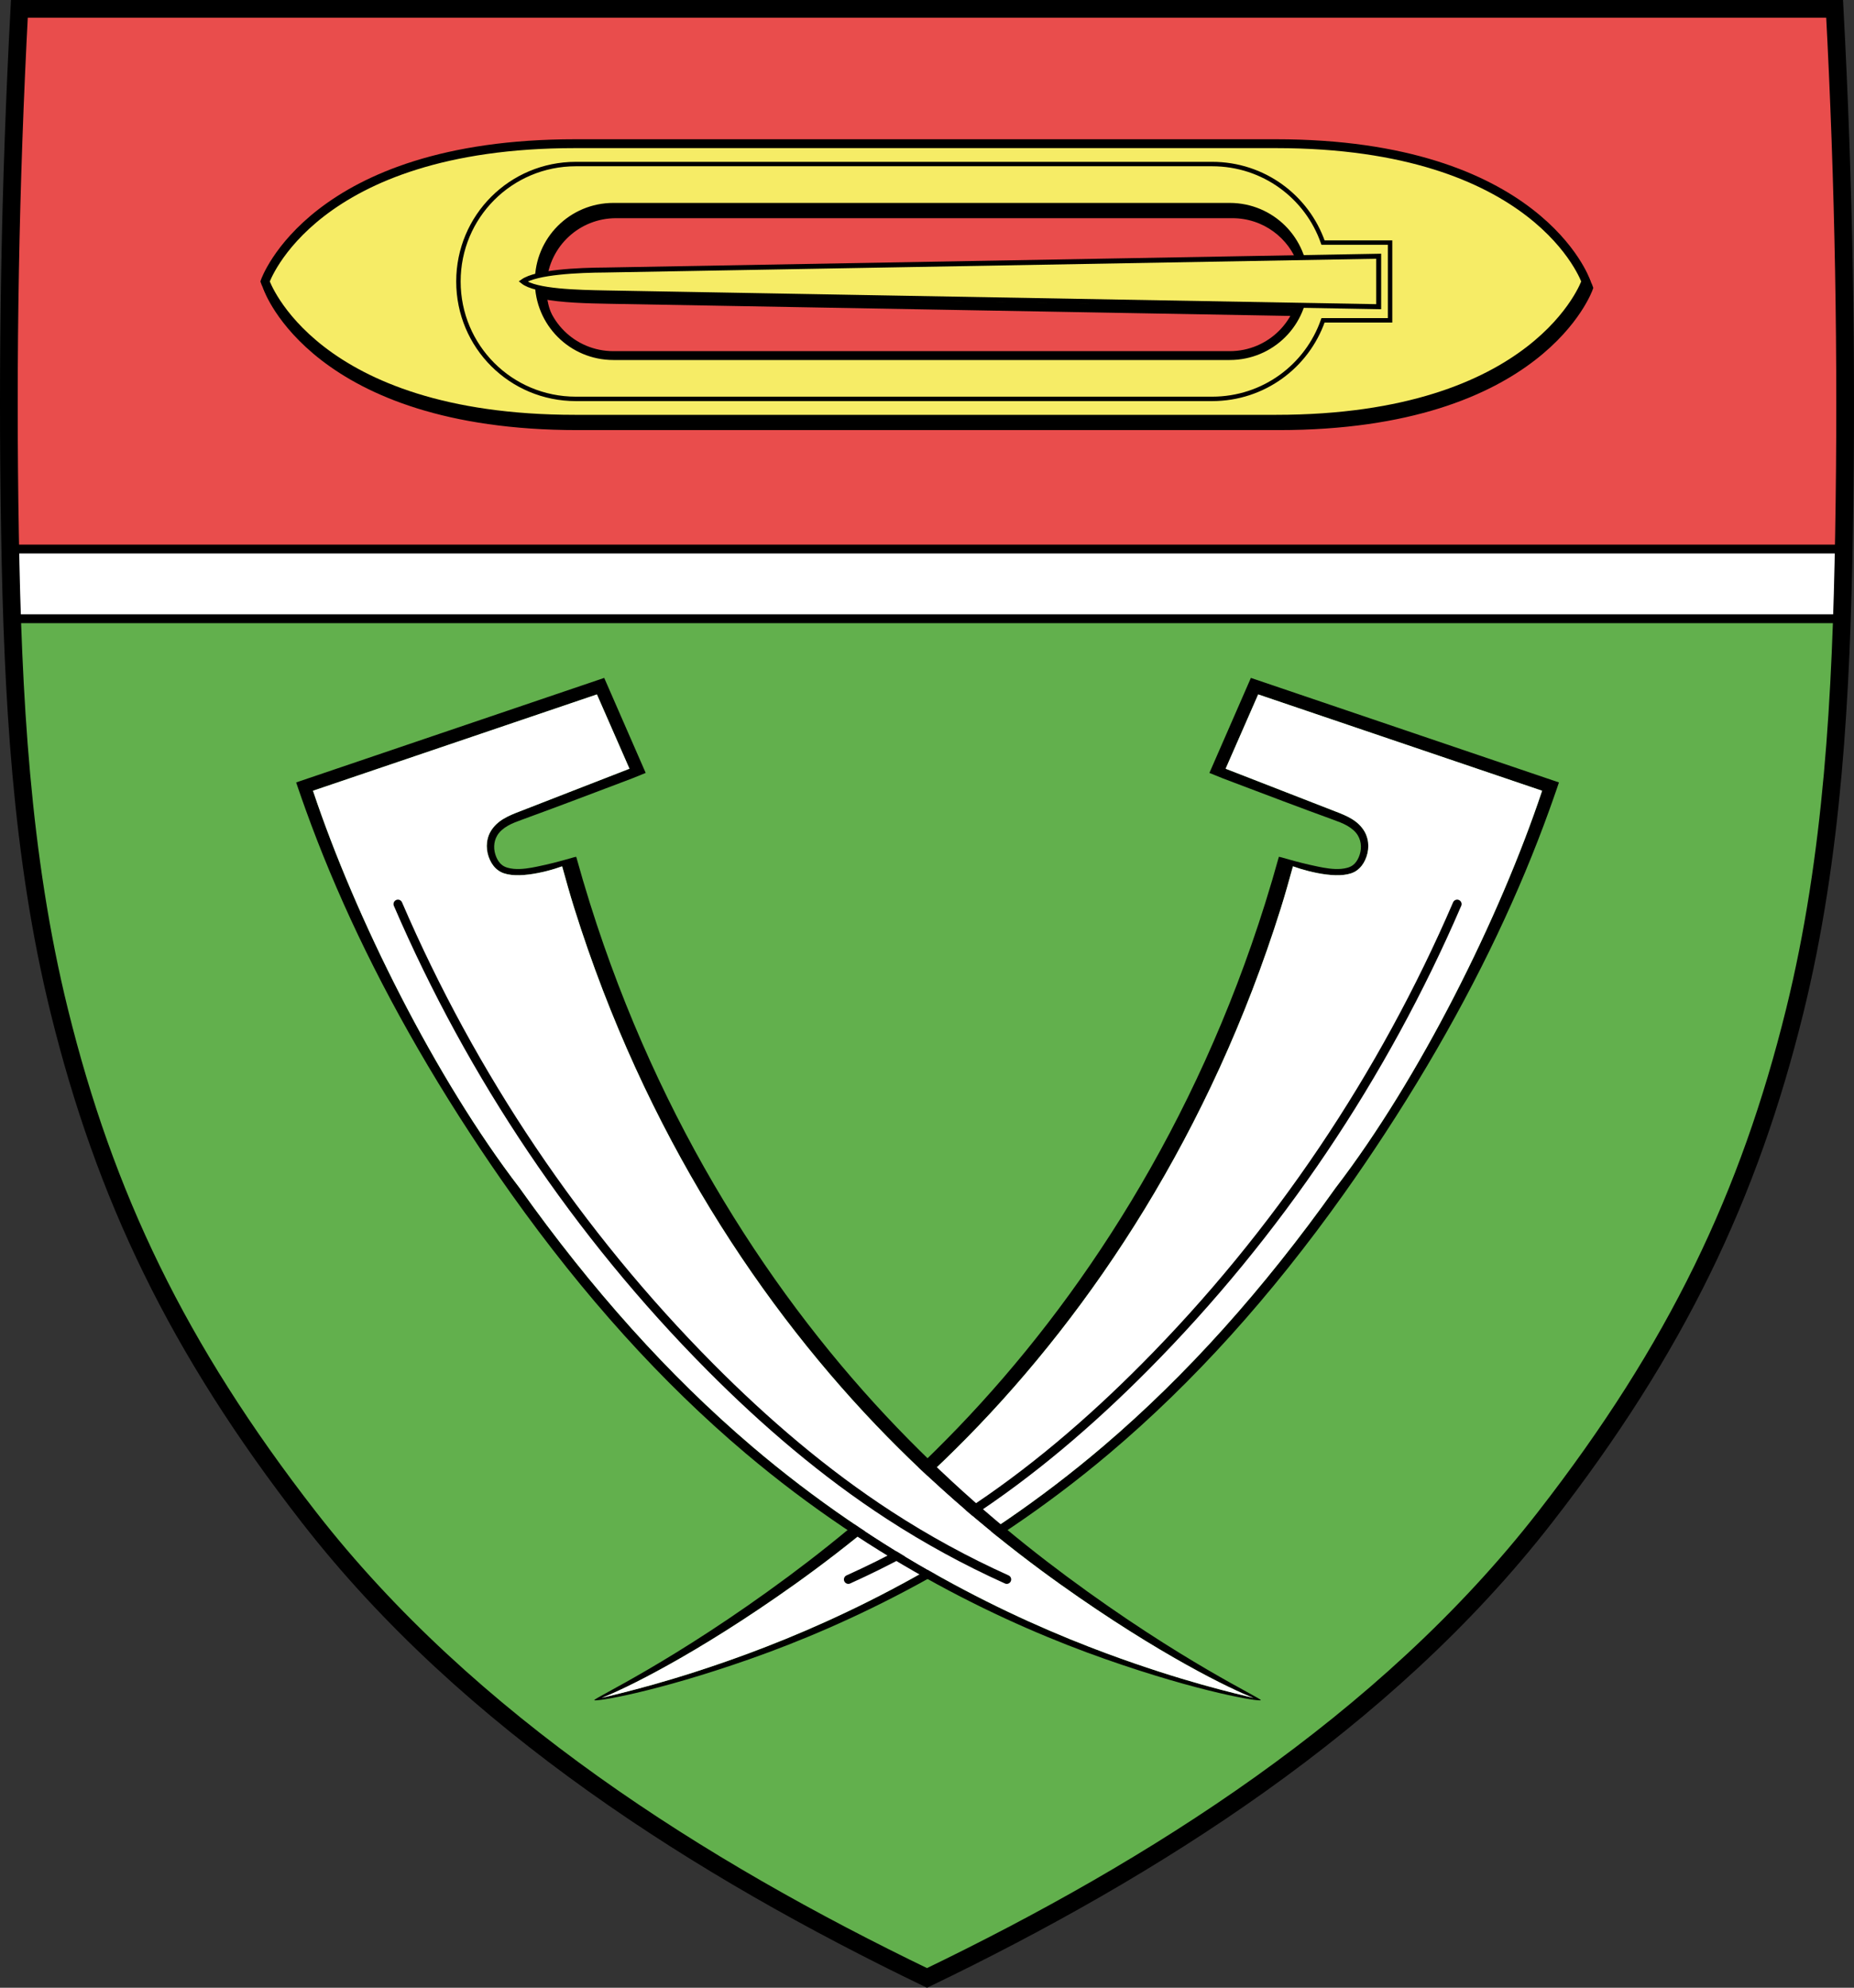
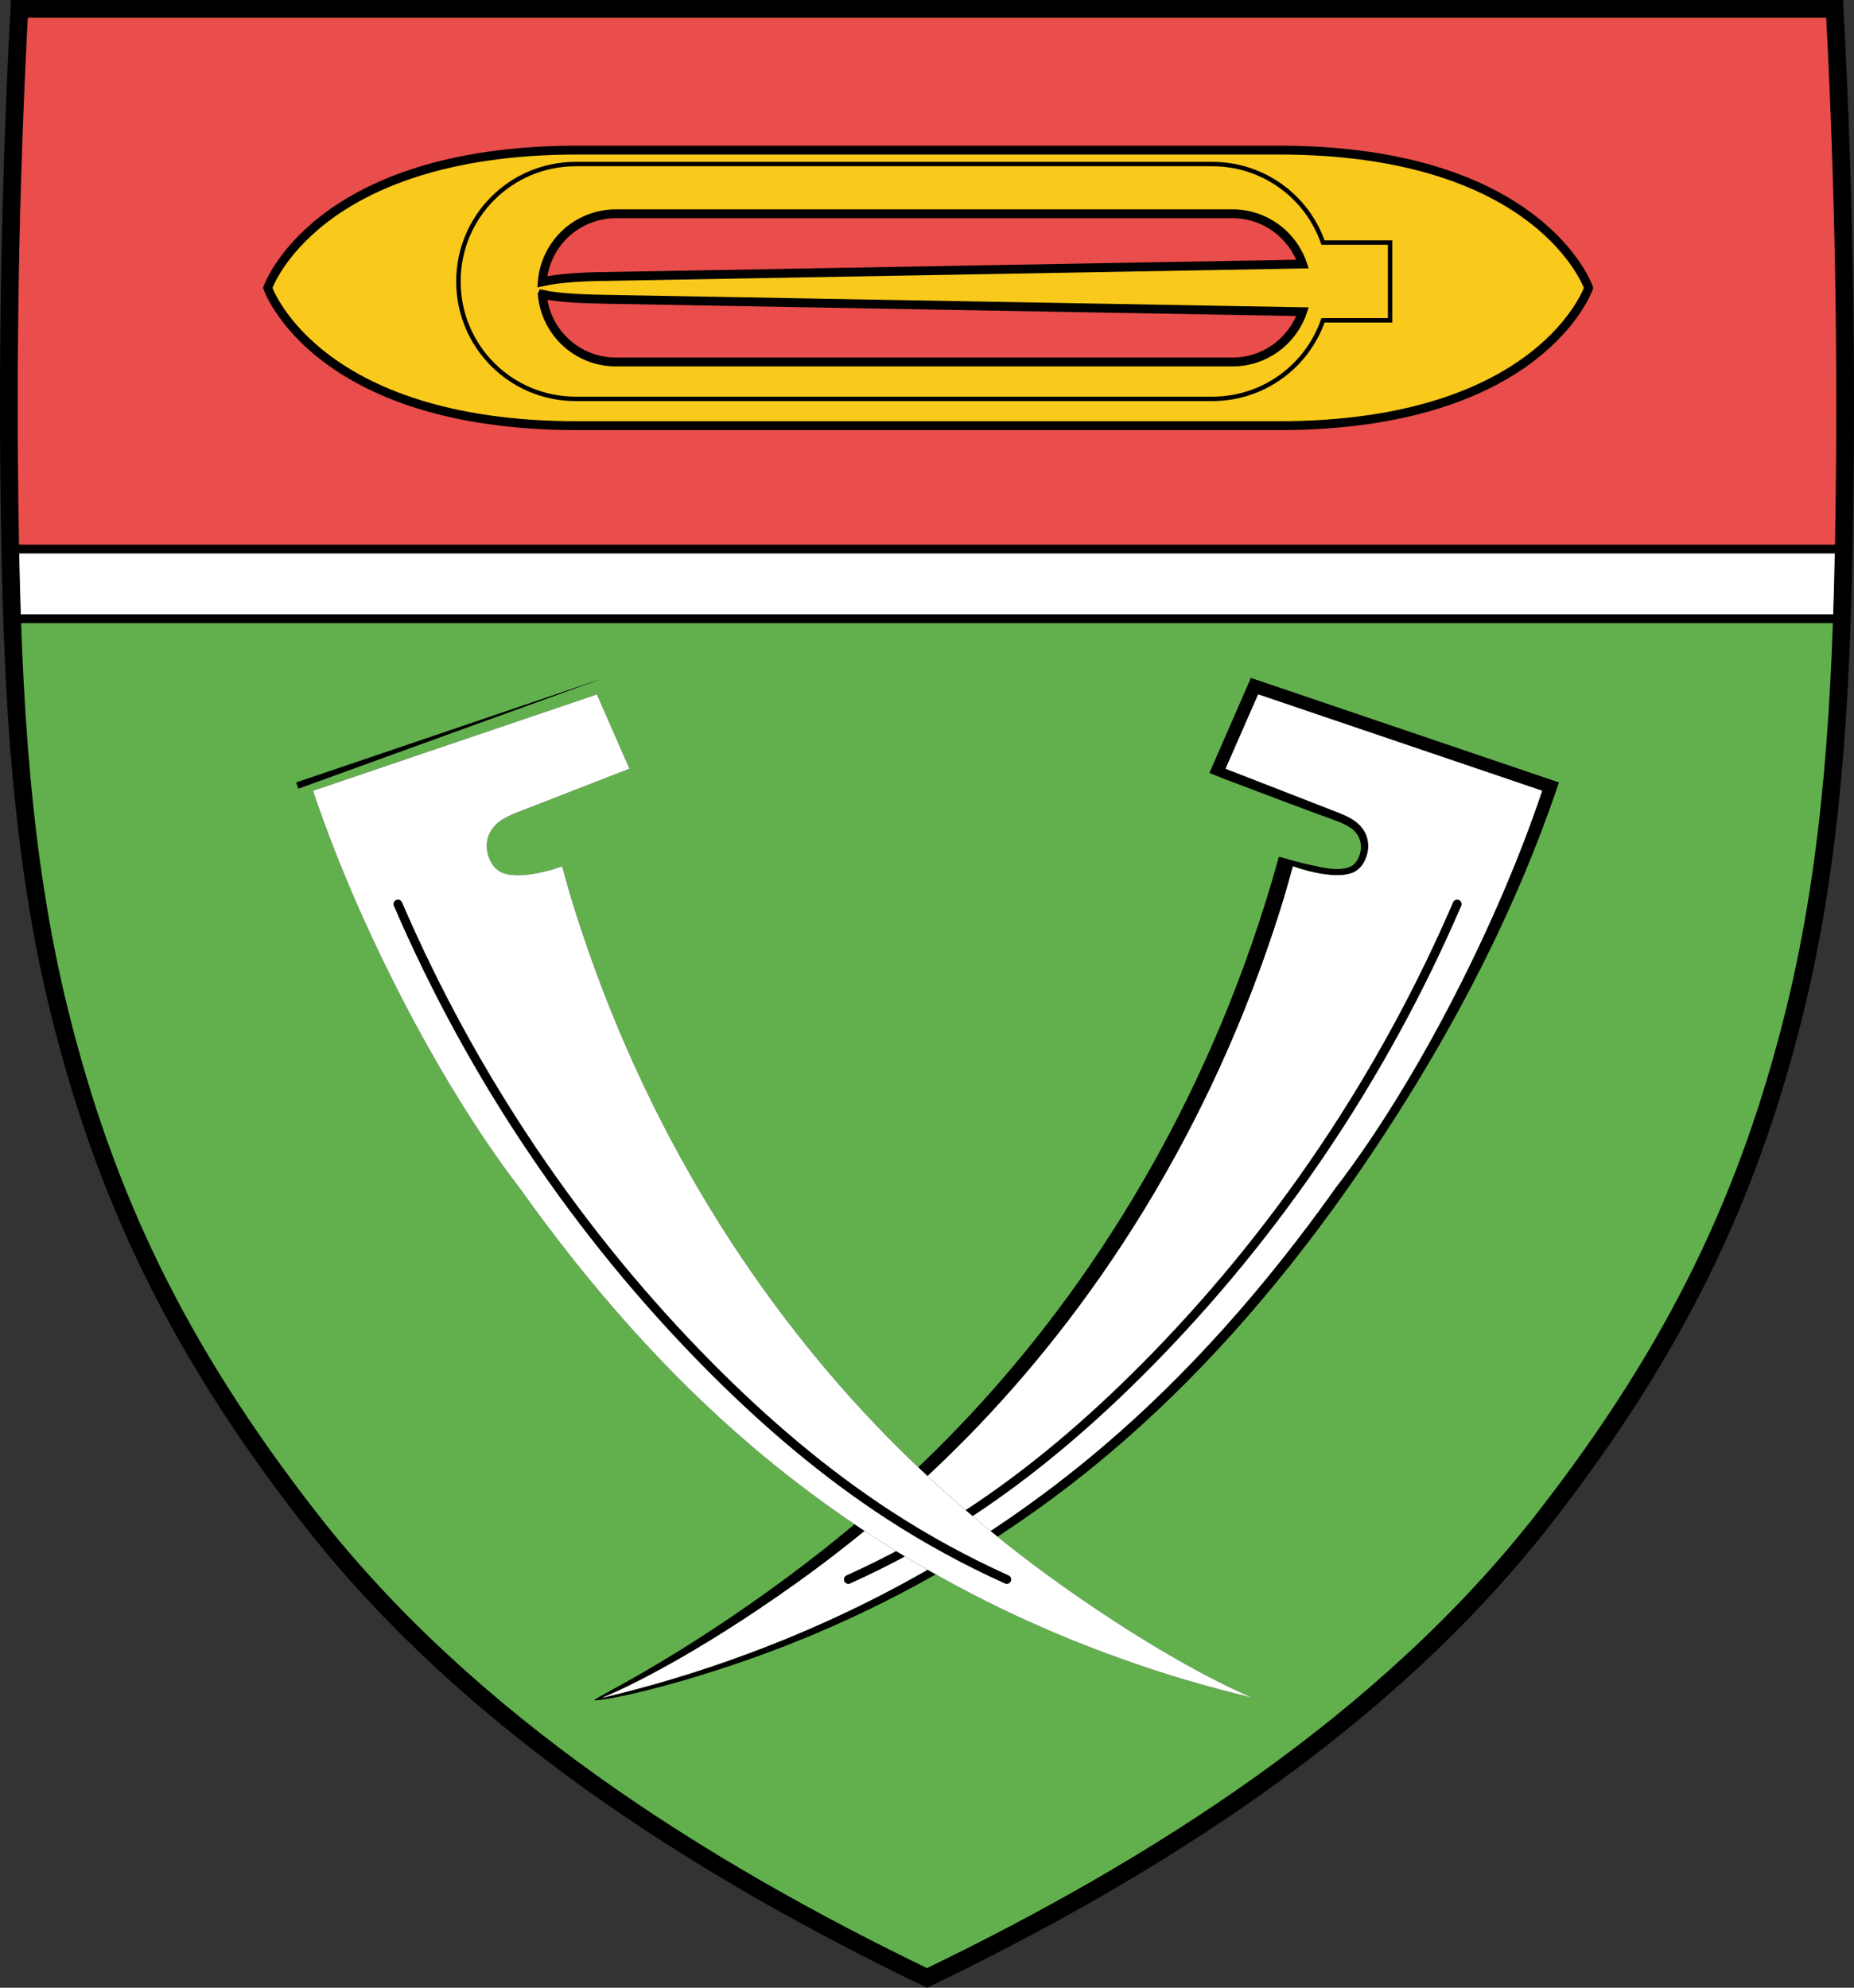
<svg xmlns="http://www.w3.org/2000/svg" xmlns:ns1="http://sodipodi.sourceforge.net/DTD/sodipodi-0.dtd" xmlns:ns2="http://www.inkscape.org/namespaces/inkscape" version="1.1" id="svg2" width="932.595" height="1000" viewBox="0 0 932.595 1000" ns1:docname="AUT_Gramatneusiedl_COA.svg" ns2:version="1.0.1 (3bc2e813f5, 2020-09-07)">
  <rect x="0" y="0" width="932.595" height="1000" fill="#333333" stroke="none" />
  <defs id="defs6">
    <ns2:path-effect effect="spiro" id="path-effect1241" is_visible="true" lpeversion="1" />
    <ns2:path-effect effect="spiro" id="path-effect1184" is_visible="true" lpeversion="1" />
    <ns2:path-effect effect="skeletal" id="path-effect1108" is_visible="true" lpeversion="1" pattern="M 0,5 C 0,2.24 2.24,0 5,0 7.76,0 10,2.24 10,5 10,7.76 7.76,10 5,10 2.24,10 0,7.76 0,5 Z" copytype="single_stretched" prop_scale="-0.231" scale_y_rel="false" spacing="0" normal_offset="0" tang_offset="0" prop_units="false" vertical_pattern="false" hide_knot="false" fuse_tolerance="0" />
    <ns2:path-effect effect="spiro" id="path-effect1106" is_visible="true" lpeversion="1" />
    <ns2:path-effect effect="skeletal" id="path-effect1085" is_visible="true" lpeversion="1" pattern="M 0,5 C 0,2.24 2.24,0 5,0 7.76,0 10,2.24 10,5 10,7.76 7.76,10 5,10 2.24,10 0,7.76 0,5 Z" copytype="single_stretched" prop_scale="-0.231" scale_y_rel="false" spacing="0" normal_offset="0" tang_offset="0" prop_units="false" vertical_pattern="false" hide_knot="false" fuse_tolerance="0" />
    <ns2:path-effect effect="spiro" id="path-effect1083" is_visible="true" lpeversion="1" />
    <ns2:path-effect effect="skeletal" id="path-effect1079" is_visible="true" lpeversion="1" pattern="M 0,5 C 0,2.24 2.24,0 5,0 7.76,0 10,2.24 10,5 10,7.76 7.76,10 5,10 2.24,10 0,7.76 0,5 Z" copytype="single_stretched" prop_scale="-0.371" scale_y_rel="false" spacing="0" normal_offset="0" tang_offset="0" prop_units="false" vertical_pattern="false" hide_knot="false" fuse_tolerance="0" />
    <ns2:path-effect effect="spiro" id="path-effect1077" is_visible="true" lpeversion="1" />
    <ns2:path-effect effect="spiro" id="path-effect1042" is_visible="true" lpeversion="1" />
    <ns2:path-effect effect="spiro" id="path-effect1023" is_visible="true" lpeversion="1" />
    <ns2:path-effect effect="spiro" id="path-effect1004" is_visible="true" lpeversion="1" />
    <ns2:path-effect effect="spiro" id="path-effect839" is_visible="true" lpeversion="1" />
  </defs>
  <ns1:namedview pagecolor="#ffffff" bordercolor="#666666" borderopacity="1" objecttolerance="10" gridtolerance="10" guidetolerance="10" ns2:pageopacity="0" ns2:pageshadow="2" ns2:window-width="1920" ns2:window-height="1001" id="namedview4" showgrid="false" ns2:zoom="0.66477445" ns2:cx="372.67823" ns2:cy="548.60771" ns2:window-x="-9" ns2:window-y="-9" ns2:window-maximized="1" ns2:current-layer="g10" ns2:document-rotation="0" />
  <g ns2:groupmode="layer" ns2:label="Image" id="g10">
    <path id="path871" style="fill:#e94d4c;fill-opacity:1;stroke:none;stroke-width:4.455;stroke-linecap:butt;stroke-linejoin:miter;stroke-miterlimit:4;stroke-dasharray:none;stroke-opacity:1" d="M 9.744,4.453 C 5.067,92.396 3.489,180.505 5.02,268.559 c 0.044,2.551 0.12,5.106 0.17,7.657 H 927.402 c 0.05,-2.552 0.125,-5.107 0.17,-7.657 1.531,-88.054 -0.043,-176.163 -4.721,-264.106 z" />
    <path id="path871-2" style="fill:#62b04d;fill-opacity:1;stroke:none;stroke-width:4.455;stroke-linecap:butt;stroke-linejoin:miter;stroke-miterlimit:4;stroke-dasharray:none;stroke-opacity:1" d="M 6.09,311.279 C 8.348,377.783 13.929,444.255 29.849,508.758 52.701,601.345 89.138,678.089 155.506,763.427 235.762,866.622 352.54,940.178 466.296,995.055 580.051,940.178 696.833,866.622 777.089,763.427 843.458,678.089 879.894,601.345 902.746,508.758 918.667,444.255 924.247,377.783 926.506,311.279 Z" />
    <path id="path837-8-0" style="fill:#ffffff;fill-opacity:1;stroke:#000000;stroke-width:4.455;stroke-linecap:butt;stroke-linejoin:miter;stroke-miterlimit:4;stroke-dasharray:none;stroke-opacity:1" d="m 5.189,276.216 c 0.229,11.682 0.504,23.372 0.901,35.062 H 926.506 c 0.397,-11.691 0.667,-23.381 0.896,-35.062 z" />
    <path style="fill:none;stroke:#000000;stroke-width:8.91;stroke-linecap:butt;stroke-linejoin:miter;stroke-miterlimit:4;stroke-dasharray:none;stroke-opacity:1" d="m 922.852,4.455 c 4.677,87.943 6.252,176.052 4.721,264.106 -1.402,80.656 -5.496,161.881 -24.827,240.199 -22.852,92.587 -59.289,169.327 -125.657,254.665 -80.256,103.195 -197.037,176.751 -310.792,231.628 v 0 C 352.542,940.177 235.761,866.62 155.505,763.425 89.136,678.087 52.7,601.347 29.848,508.76 10.517,430.442 6.423,349.217 5.021,268.561 3.49,180.507 5.065,92.398 9.742,4.455 Z" id="path837-8" ns1:nodetypes="csssccssscc" />
    <g id="g1073" transform="matrix(2.228,0,0,2.228,878.73,-108.636)">
      <path id="rect964-8" style="fill:#f9c91c;fill-opacity:1;fill-rule:evenodd;stroke:#000000;stroke-width:2;stroke-miterlimit:4;stroke-dasharray:none;stroke-opacity:1;paint-order:markers fill stroke" d="m -263.959,82.651 c -59.333,10e-7 -70,31.111 -70,31.111 0,0 10.667,31.113 70,31.113 h 98.889 59.332 c 59.333,0 70,-31.113 70,-31.113 0,0 -10.667,-31.111 -70,-31.111 h -59.332 z m 8.648,14.375 h 139.145 c 7.384,0 13.609,4.743 15.842,11.355 l -156.748,2.795 c -4.509,0.025 -10.685,0.267 -14.906,1.205 0.7,-8.618 7.863,-15.355 16.668,-15.355 z M -271.975,115.225 c 4.214,0.915 10.46,1.038 14.902,1.123 l 156.748,2.795 c -2.232,6.613 -8.457,11.354 -15.842,11.354 h -139.145 c -8.777,0 -15.926,-6.692 -16.664,-15.271 z" />
-       <path id="rect964" style="fill:#f6ec66;fill-opacity:1;fill-rule:evenodd;stroke:#000000;stroke-width:2;stroke-miterlimit:4;stroke-dasharray:none;stroke-opacity:1;paint-order:markers fill stroke" d="m -264.561,81.203 c -59.333,10e-7 -70,31.111 -70,31.111 0,0 10.667,31.113 70,31.113 h 98.889 59.332 c 59.333,0 70,-31.113 70,-31.113 0,0 -10.667,-31.111 -70,-31.111 h -59.332 z m 8.648,14.375 h 139.145 c 9.271,0 16.734,7.465 16.734,16.736 0,9.271 -7.463,16.734 -16.734,16.734 h -139.145 c -9.271,0 -16.736,-7.463 -16.736,-16.734 0,-9.271 7.465,-16.736 16.736,-16.736 z" />
-       <path style="fill:#f6ec66;fill-opacity:1;stroke:#000000;stroke-width:1.123px;stroke-linecap:butt;stroke-linejoin:miter;stroke-opacity:1" d="m -83.139,106.616 -174.535,3.112 c -6.211,0.034 -15.63,0.463 -18.666,2.586 v 0 c 2.848,2.285 12.503,2.468 18.666,2.586 l 174.536,3.112 z" id="path1002" ns1:nodetypes="ccccccc" />
      <path id="rect983" style="fill:none;fill-opacity:1;fill-rule:evenodd;stroke:#000000;stroke-width:1;stroke-miterlimit:4;stroke-dasharray:none;stroke-opacity:1;paint-order:markers fill stroke" d="m -264.391,85.801 c -14.688,0 -26.512,11.826 -26.512,26.514 0,14.688 11.824,26.512 26.512,26.512 h 143.658 c 11.608,0 21.422,-7.389 25.029,-17.736 H -80.562 V 103.539 H -95.703 C -99.31,93.19 -109.124,85.801 -120.732,85.801 Z" />
    </g>
    <g id="g1274" transform="matrix(2.228,0,0,2.228,-950.352,-3.922)">
      <g id="g1246" transform="matrix(-1,0,0,1,817.792,-4.264)">
        <path id="path1075-2" style="fill:#000000;stroke:none;stroke-width:1px;stroke-linecap:butt;stroke-linejoin:miter;stroke-opacity:1" d="m 108.829,159.094 -69.551,23.6 0.482,1.42 c 0.544,1.599 1.115,3.184 1.682,4.777 1.66,4.609 3.47,9.271 5.439,13.988 7.877,18.87 18.292,38.603 31.715,59.145 2.954,4.523 6.024,9.045 9.219,13.541 16.415,23.103 33.984,42.586 52.883,58.568 29.459,24.906 59.356,38.799 81.115,46.457 21.74,7.652 35.153,9.717 35.248,9.33 0.228,-0.444 -17.735,-8.587 -43.879,-27.994 -11.647,-8.646 -24.959,-19.735 -38.238,-33.559 -27.609,-28.731 -53.624,-68.285 -69.344,-118.402 -1.11,-3.541 -2.137,-7.032 -3.08,-10.445 -0.073,-0.186 -3.191,1.021 -8.869,2.188 -1.52,0.308 -3.444,0.667 -5.258,0.5 -0.941,-0.096 -1.942,-0.309 -2.639,-0.871 -0.55,-0.409 -0.967,-1.044 -1.287,-1.777 -0.325,-0.773 -0.512,-1.635 -0.48,-2.496 0.029,-0.817 0.246,-1.649 0.672,-2.363 0.516,-0.901 1.396,-1.632 2.426,-2.232 0.996,-0.573 2.114,-0.971 3.346,-1.422 3.607,-1.309 7.229,-2.659 11.221,-4.158 4.281,-1.608 8.766,-3.304 13.414,-5.072 0.581,-0.221 2.541,-1.044 3.127,-1.268 z m -1.646,3.727 7.35,16.779 c -0.092,0.036 -0.184,0.072 -0.275,0.107 -4.645,1.801 -9.121,3.543 -13.363,5.199 -4.084,1.595 -7.452,2.914 -11.137,4.336 -1.223,0.468 -2.437,0.944 -3.604,1.637 -1.226,0.72 -2.304,1.704 -3.014,2.953 -0.559,1.012 -0.818,2.125 -0.82,3.203 -0.002,1.132 0.265,2.212 0.705,3.162 0.412,0.916 1.028,1.743 1.85,2.34 3.021,2.31 10.508,0.531 14.455,-0.896 0.943,3.394 1.725,6.219 2.732,9.433 15.909,50.716 42.491,90.656 70.705,119.408 13.574,13.829 27.166,24.817 39.066,33.299 22.405,15.97 38.729,23.769 43.594,25.633 -4.044,-1.013 -15.931,-3.665 -33.172,-10.047 C 200.724,371.397 171.181,357.336 142.081,332.506 123.4,316.572 106.022,297.202 89.698,274.229 70.821,249.635 52.671,213.323 43.079,184.572 Z" ns1:nodetypes="ccccscscscccccccccccccsscccccscccccccccccscccc" />
        <path id="path1075-0-4" style="fill:#ffffff;fill-opacity:1;stroke:none;stroke-width:1px;stroke-linecap:butt;stroke-linejoin:miter;stroke-opacity:1" d="m 107.182,162.821 7.35,16.779 c -0.092,0.036 -0.184,0.072 -0.275,0.107 -4.645,1.801 -9.121,3.543 -13.363,5.199 -4.084,1.595 -7.452,2.914 -11.137,4.336 -1.223,0.468 -2.437,0.944 -3.604,1.637 -1.226,0.72 -2.304,1.704 -3.014,2.953 -0.559,1.012 -0.818,2.125 -0.82,3.203 -0.002,1.132 0.265,2.212 0.705,3.162 0.412,0.916 1.028,1.743 1.85,2.34 3.021,2.31 10.508,0.531 14.455,-0.896 0.943,3.394 1.725,6.219 2.732,9.433 15.909,50.716 42.491,90.656 70.705,119.408 13.574,13.829 27.166,24.817 39.066,33.299 22.405,15.97 38.729,23.769 43.594,25.633 -4.044,-1.013 -15.931,-3.665 -33.172,-10.047 C 200.724,371.397 171.181,357.336 142.081,332.506 123.4,316.572 106.022,297.202 89.698,274.229 70.821,249.635 52.671,213.323 43.079,184.572 Z" ns1:nodetypes="cccscccccccccccscccc" />
        <path style="fill:none;stroke:#000000;stroke-width:2;stroke-linecap:round;stroke-linejoin:miter;stroke-miterlimit:4;stroke-dasharray:none;stroke-opacity:1" d="m 62.259,210.161 c 8.344,19.375 18.493,37.971 30.273,55.47 11.832,17.575 25.31,34.044 40.239,49.077 12.351,12.437 25.731,23.918 40.427,33.47 8.451,5.493 17.323,10.338 26.513,14.479" id="path1182-1" ns2:path-effect="#path-effect1241" ns2:original-d="m 62.258692,210.16079 c 10.092142,18.49098 20.183282,36.98097 30.273422,55.46995 10.090146,18.48898 26.827146,32.71886 40.239216,49.07679 13.41207,16.35793 26.95249,22.31433 40.42724,33.47 13.47475,11.15567 17.67617,9.6534 26.51275,14.4786" />
      </g>
      <g id="g1228" transform="translate(422)">
-         <path id="path1075" style="fill:#000000;stroke:none;stroke-width:1px;stroke-linecap:butt;stroke-linejoin:miter;stroke-opacity:1" d="m 140.963,154.83 -69.551,23.6 0.482,1.42 c 0.544,1.599 1.115,3.184 1.682,4.777 1.66,4.609 3.47,9.271 5.439,13.988 7.877,18.87 18.292,38.603 31.715,59.145 2.954,4.523 6.024,9.045 9.219,13.541 16.415,23.103 33.984,42.586 52.883,58.568 29.459,24.906 59.356,38.799 81.115,46.457 21.74,7.652 35.153,9.717 35.248,9.33 0.228,-0.444 -17.735,-8.587 -43.879,-27.994 -11.647,-8.646 -24.959,-19.735 -38.238,-33.559 -27.609,-28.731 -53.624,-68.285 -69.344,-118.402 -1.11,-3.541 -2.137,-7.032 -3.08,-10.445 -0.073,-0.186 -3.191,1.021 -8.869,2.188 -1.52,0.308 -3.444,0.667 -5.258,0.5 -0.941,-0.096 -1.942,-0.309 -2.639,-0.871 -0.55,-0.409 -0.967,-1.044 -1.287,-1.777 -0.325,-0.773 -0.512,-1.635 -0.48,-2.496 0.029,-0.817 0.246,-1.649 0.672,-2.363 0.516,-0.901 1.396,-1.632 2.426,-2.232 0.996,-0.573 2.114,-0.971 3.346,-1.422 3.607,-1.309 7.229,-2.659 11.221,-4.158 4.281,-1.608 8.766,-3.304 13.414,-5.072 0.581,-0.221 2.541,-1.044 3.127,-1.268 z m -1.646,3.727 7.35,16.779 c -0.092,0.036 -0.184,0.072 -0.275,0.107 -4.645,1.801 -9.121,3.543 -13.363,5.199 -4.084,1.595 -7.452,2.914 -11.137,4.336 -1.223,0.468 -2.437,0.944 -3.604,1.637 -1.226,0.72 -2.304,1.704 -3.014,2.953 -0.559,1.012 -0.818,2.125 -0.82,3.203 -0.002,1.132 0.265,2.212 0.705,3.162 0.412,0.916 1.028,1.743 1.85,2.34 3.021,2.31 10.508,0.531 14.455,-0.896 0.943,3.394 1.725,6.219 2.732,9.433 15.909,50.716 42.491,90.656 70.705,119.408 13.574,13.829 27.166,24.817 39.066,33.299 22.405,15.97 38.729,23.769 43.594,25.633 -4.044,-1.013 -15.931,-3.665 -33.172,-10.047 -21.53,-7.97 -51.073,-22.032 -80.174,-46.861 C 155.535,312.308 138.156,292.938 121.832,269.965 102.955,245.372 84.805,209.059 75.213,180.309 Z" ns1:nodetypes="ccccscscscccccccccccccsscccccscccccccccccscccc" />
+         <path id="path1075" style="fill:#000000;stroke:none;stroke-width:1px;stroke-linecap:butt;stroke-linejoin:miter;stroke-opacity:1" d="m 140.963,154.83 -69.551,23.6 0.482,1.42 z m -1.646,3.727 7.35,16.779 c -0.092,0.036 -0.184,0.072 -0.275,0.107 -4.645,1.801 -9.121,3.543 -13.363,5.199 -4.084,1.595 -7.452,2.914 -11.137,4.336 -1.223,0.468 -2.437,0.944 -3.604,1.637 -1.226,0.72 -2.304,1.704 -3.014,2.953 -0.559,1.012 -0.818,2.125 -0.82,3.203 -0.002,1.132 0.265,2.212 0.705,3.162 0.412,0.916 1.028,1.743 1.85,2.34 3.021,2.31 10.508,0.531 14.455,-0.896 0.943,3.394 1.725,6.219 2.732,9.433 15.909,50.716 42.491,90.656 70.705,119.408 13.574,13.829 27.166,24.817 39.066,33.299 22.405,15.97 38.729,23.769 43.594,25.633 -4.044,-1.013 -15.931,-3.665 -33.172,-10.047 -21.53,-7.97 -51.073,-22.032 -80.174,-46.861 C 155.535,312.308 138.156,292.938 121.832,269.965 102.955,245.372 84.805,209.059 75.213,180.309 Z" ns1:nodetypes="ccccscscscccccccccccccsscccccscccccccccccscccc" />
        <path id="path1075-0" style="fill:#ffffff;fill-opacity:1;stroke:none;stroke-width:1px;stroke-linecap:butt;stroke-linejoin:miter;stroke-opacity:1" d="m 139.316,158.557 7.35,16.779 c -0.092,0.036 -0.184,0.072 -0.275,0.107 -4.645,1.801 -9.121,3.543 -13.363,5.199 -4.084,1.595 -7.452,2.914 -11.137,4.336 -1.223,0.468 -2.437,0.944 -3.604,1.637 -1.226,0.72 -2.304,1.704 -3.014,2.953 -0.559,1.012 -0.818,2.125 -0.82,3.203 -0.002,1.132 0.265,2.212 0.705,3.162 0.412,0.916 1.028,1.743 1.85,2.34 3.021,2.31 10.508,0.531 14.455,-0.896 0.943,3.394 1.725,6.219 2.732,9.433 15.909,50.716 42.491,90.656 70.705,119.408 13.574,13.829 27.166,24.817 39.066,33.299 22.405,15.97 38.729,23.769 43.594,25.633 -4.044,-1.013 -15.931,-3.665 -33.172,-10.047 -21.53,-7.97 -51.073,-22.032 -80.174,-46.861 C 155.535,312.308 138.156,292.938 121.832,269.965 102.955,245.372 84.805,209.059 75.213,180.309 Z" ns1:nodetypes="cccscccccccccccscccc" />
        <path style="fill:none;stroke:#000000;stroke-width:2;stroke-linecap:round;stroke-linejoin:miter;stroke-miterlimit:4;stroke-dasharray:none;stroke-opacity:1" d="m 94.393,205.897 c 8.344,19.375 18.493,37.971 30.273,55.47 11.832,17.575 25.31,34.044 40.239,49.077 12.351,12.437 25.731,23.918 40.427,33.47 8.451,5.493 17.323,10.338 26.513,14.479" id="path1182" ns2:path-effect="#path-effect1184" ns2:original-d="m 94.392918,205.8969 c 10.092142,18.49098 20.183282,36.98097 30.273422,55.46995 10.09015,18.48898 26.82715,32.71886 40.23922,49.07679 13.41207,16.35793 26.95249,22.31433 40.42724,33.47 13.47475,11.15567 17.67617,9.6534 26.51275,14.4786" />
      </g>
    </g>
  </g>
</svg>